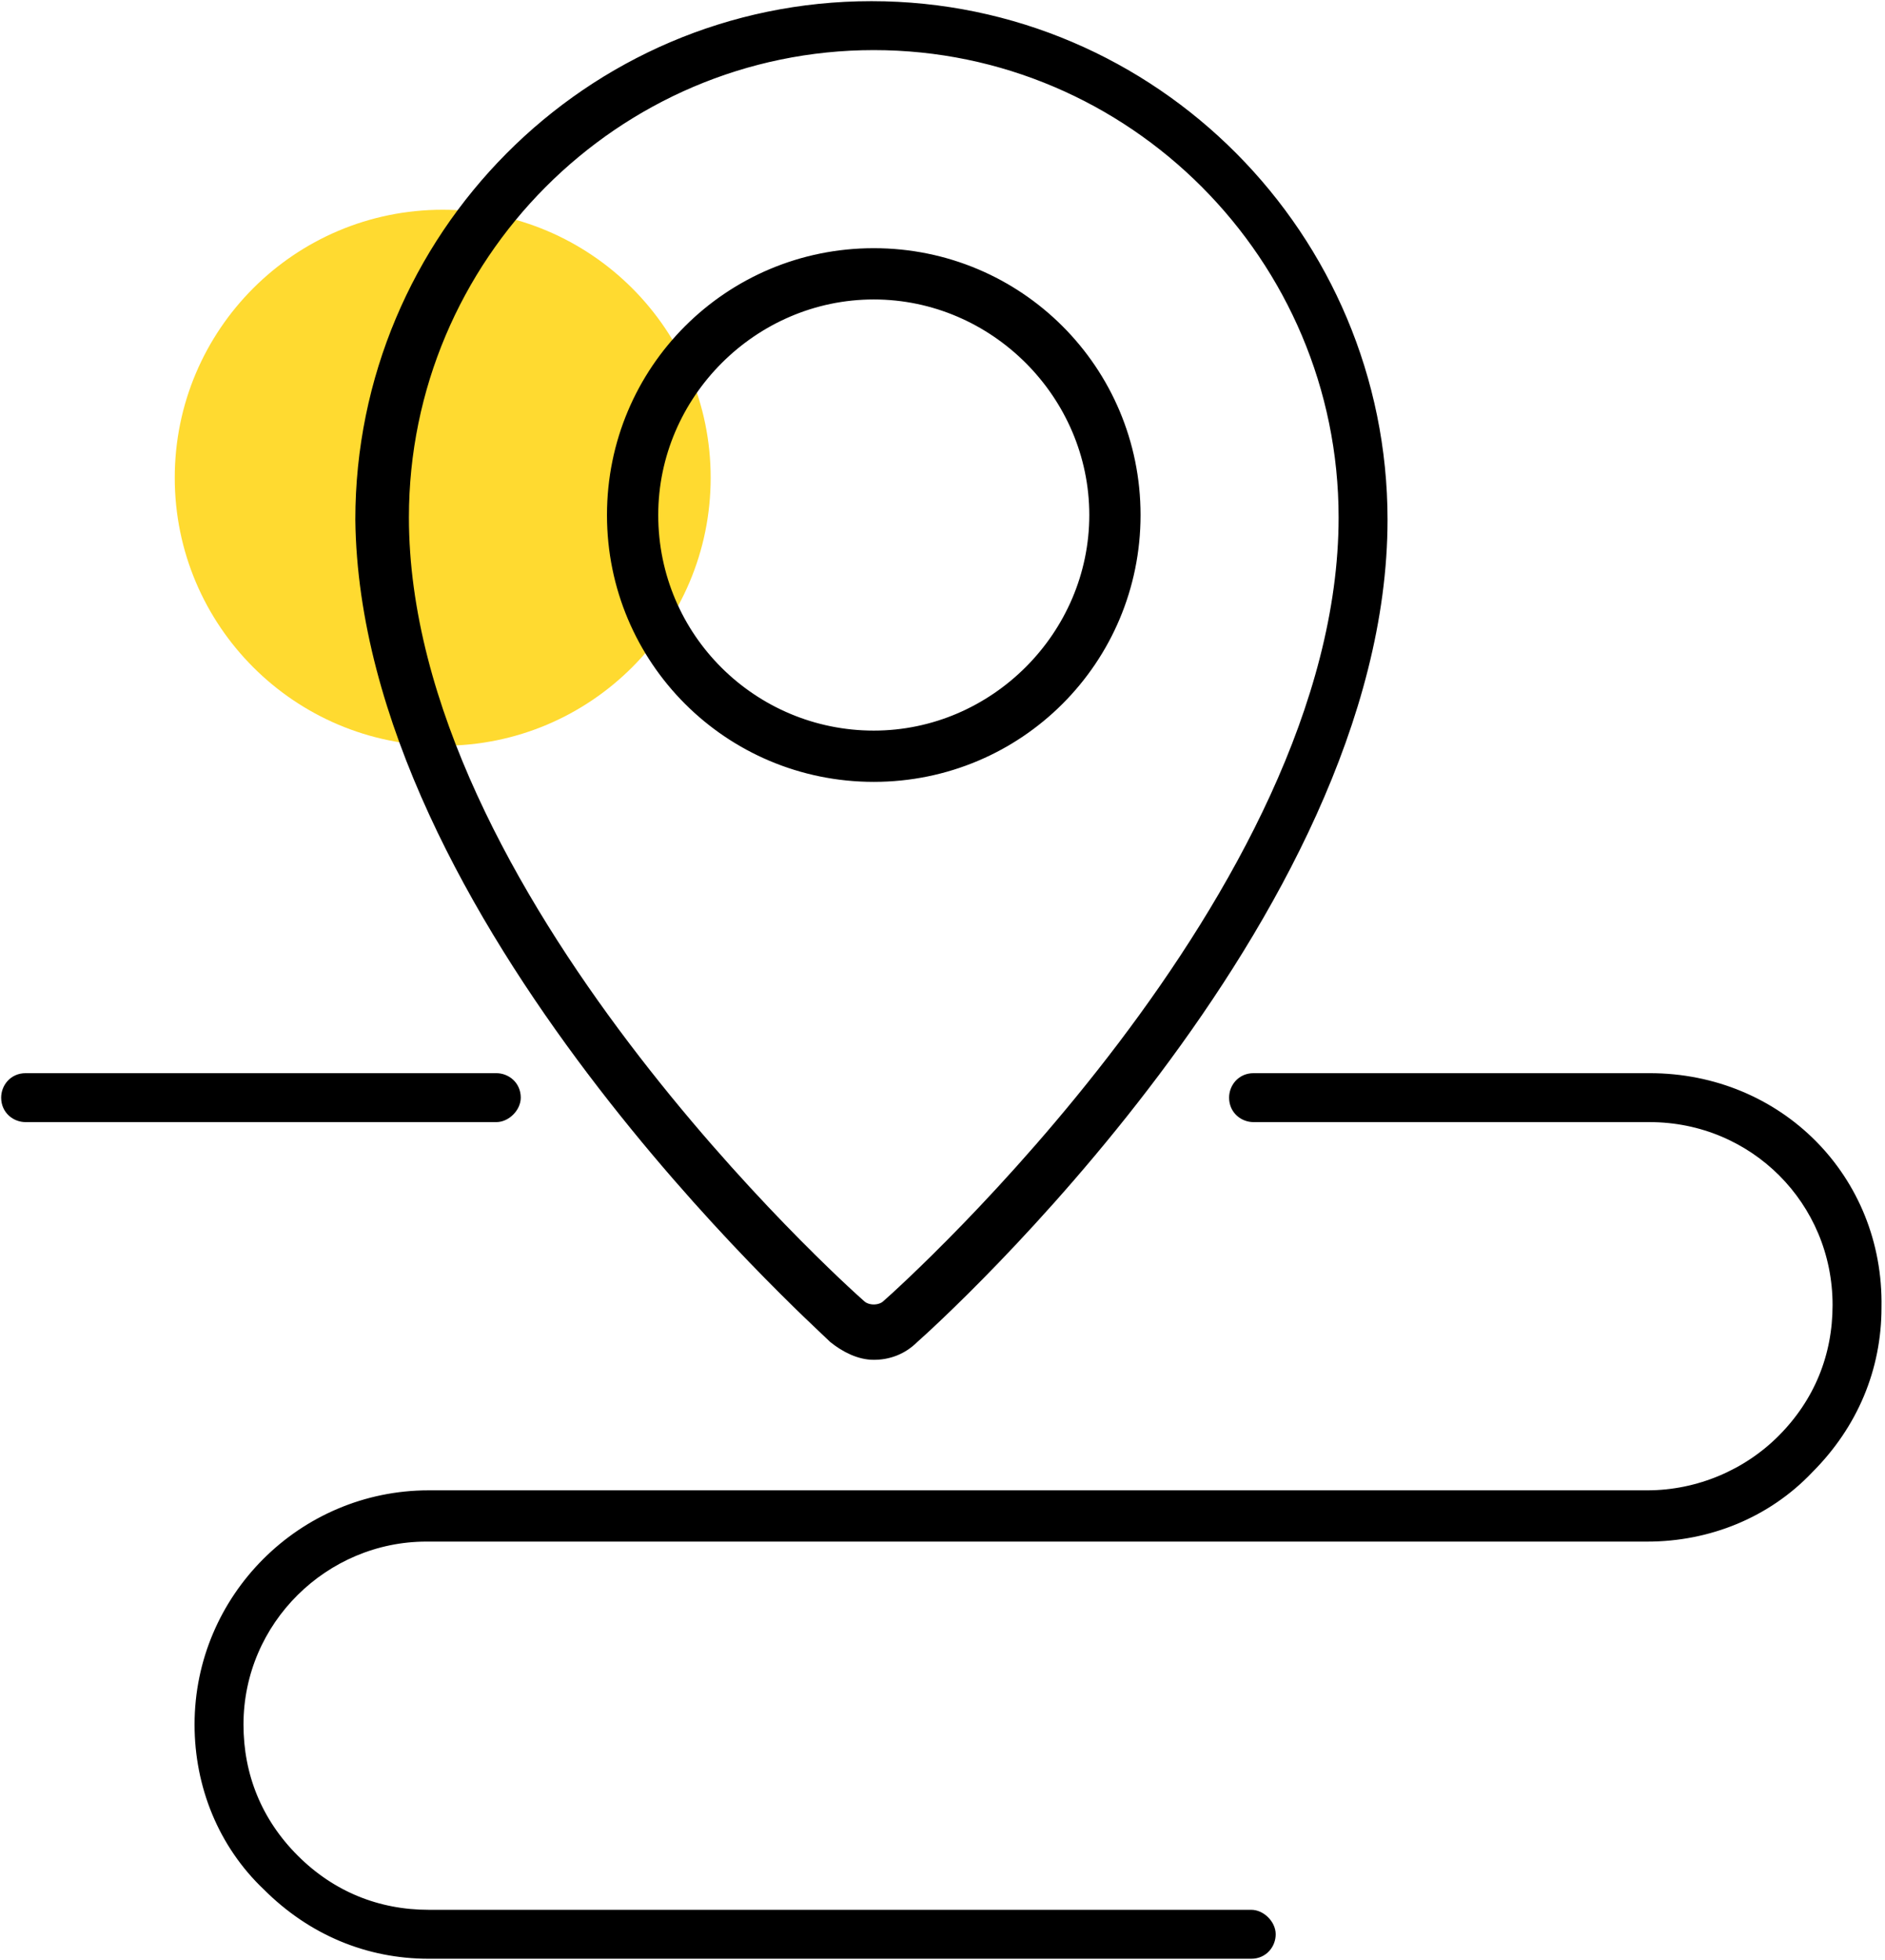
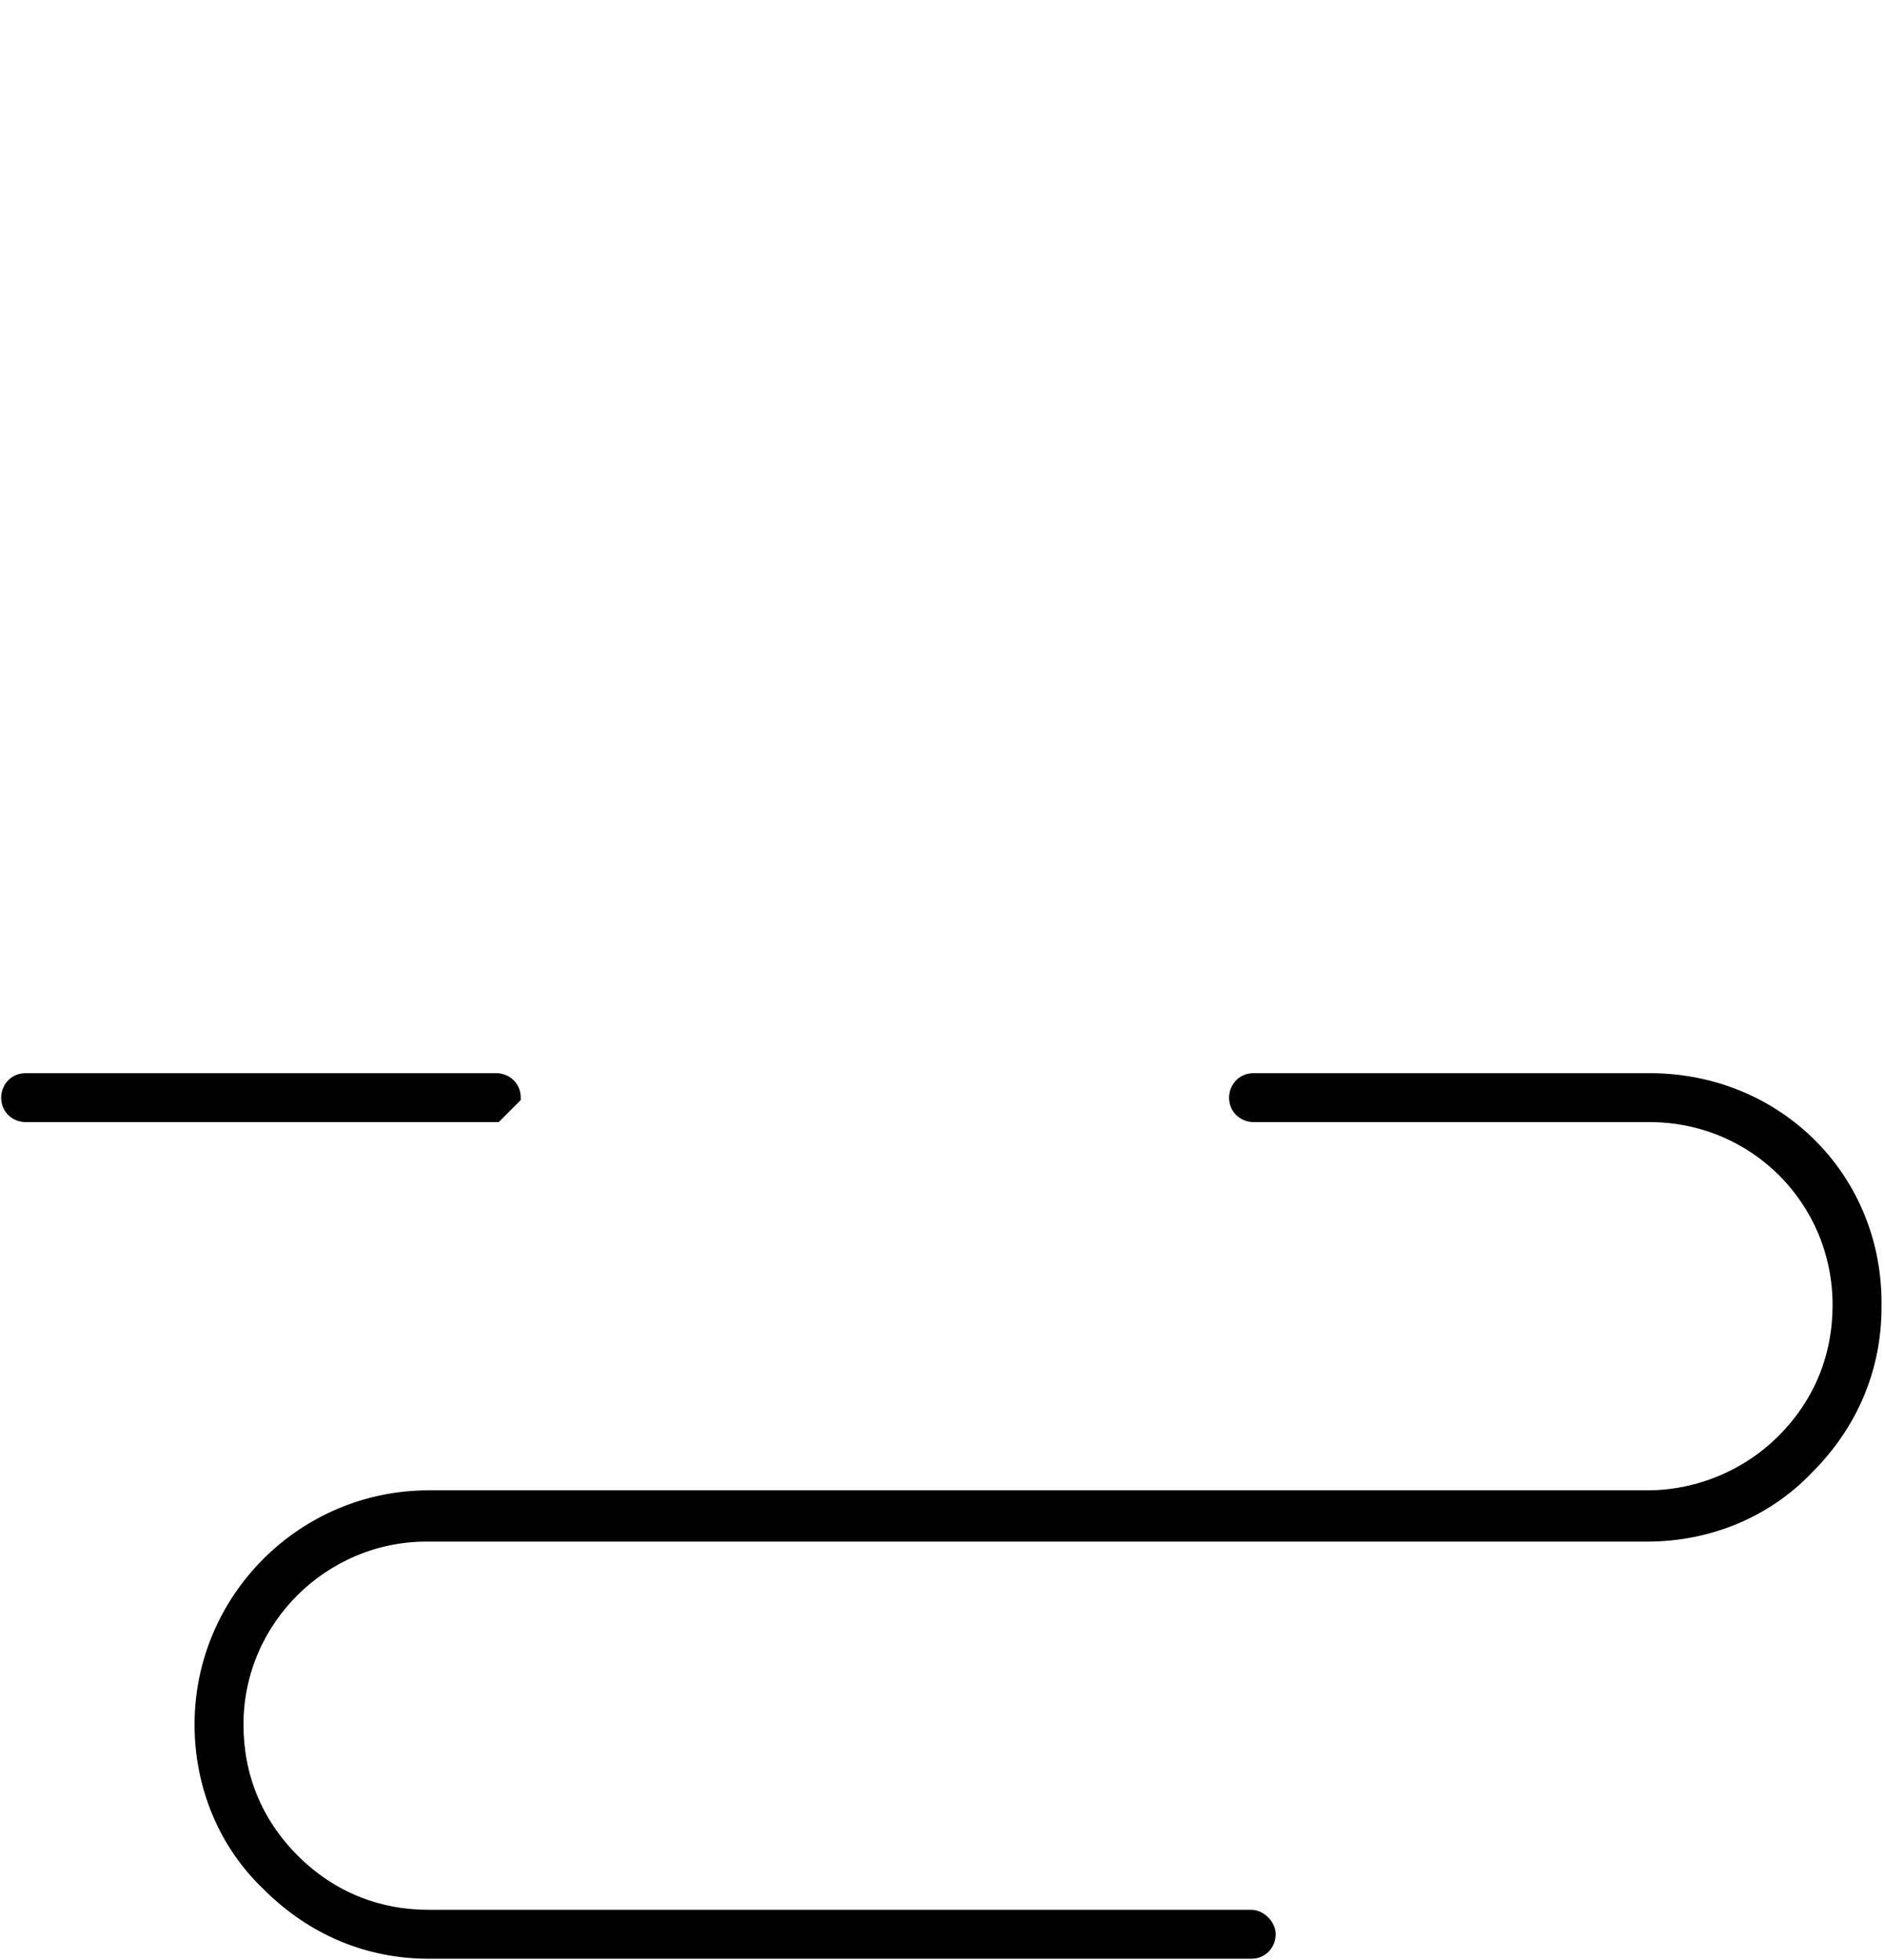
<svg xmlns="http://www.w3.org/2000/svg" version="1.1" id="Layer_1" x="0px" y="0px" viewBox="0 0 80.9 84.1" style="enable-background:new 0 0 80.9 84.1;" xml:space="preserve">
  <style type="text/css">
	.st0{fill:#FFDA30;}
	.st1{stroke:#000000;stroke-width:0.5;stroke-miterlimit:10;}
</style>
  <g>
-     <circle class="st0" cx="19" cy="20.5" r="11.5" />
-   </g>
+     </g>
  <g>
-     <path class="st1" d="M35.8,57.4c0.5,0.4,1.1,0.7,1.7,0.7s1.2-0.2,1.7-0.7c0.8-0.7,20.1-18.1,20.1-35.1c0-12.1-9.8-22-21.9-22   s-21.9,9.9-21.9,22C15.7,39.3,35,56.6,35.8,57.4L35.8,57.4z M37.5,1.9c11.1,0,20.2,9.1,20.2,20.3c0,16.2-18.8,33.1-19.6,33.8   c-0.3,0.3-0.9,0.3-1.2,0c-0.8-0.7-19.6-17.6-19.6-33.8C17.3,11,26.4,1.9,37.5,1.9z" />
-     <path class="st1" d="M48.7,22.1c0-6.2-5-11.2-11.2-11.2s-11.2,5-11.2,11.2s5,11.2,11.2,11.2S48.7,28.3,48.7,22.1z M28,22.1   c0-5.2,4.3-9.5,9.5-9.5s9.5,4.3,9.5,9.5s-4.3,9.5-9.5,9.5S28,27.4,28,22.1z" />
    <path class="st1" d="M70.8,46.3h-17c-0.5,0-0.8,0.4-0.8,0.8c0,0.5,0.4,0.8,0.8,0.8h17c4.5,0,8.1,3.6,8.1,8.1c0,2.2-0.8,4.2-2.4,5.8   c-1.5,1.5-3.6,2.4-5.8,2.4H18.4c-5.4,0-9.8,4.4-9.8,9.8c0,2.6,1,5.1,2.9,6.9c1.9,1.9,4.3,2.9,6.9,2.9h35.3c0.5,0,0.8-0.4,0.8-0.8   s-0.4-0.8-0.8-0.8H18.4c-2.2,0-4.2-0.8-5.8-2.4s-2.4-3.6-2.4-5.8c0-4.5,3.7-8.1,8.1-8.1h52.4c2.6,0,5.1-1,6.9-2.9   c1.9-1.9,2.9-4.3,2.9-6.9C80.6,50.6,76.3,46.3,70.8,46.3L70.8,46.3z" />
-     <path class="st1" d="M22.1,47.1c0-0.5-0.4-0.8-0.8-0.8H1.1c-0.5,0-0.8,0.4-0.8,0.8c0,0.5,0.4,0.8,0.8,0.8h20.2   C21.7,47.9,22.1,47.5,22.1,47.1z" />
+     <path class="st1" d="M22.1,47.1c0-0.5-0.4-0.8-0.8-0.8H1.1c-0.5,0-0.8,0.4-0.8,0.8c0,0.5,0.4,0.8,0.8,0.8h20.2   z" />
  </g>
</svg>